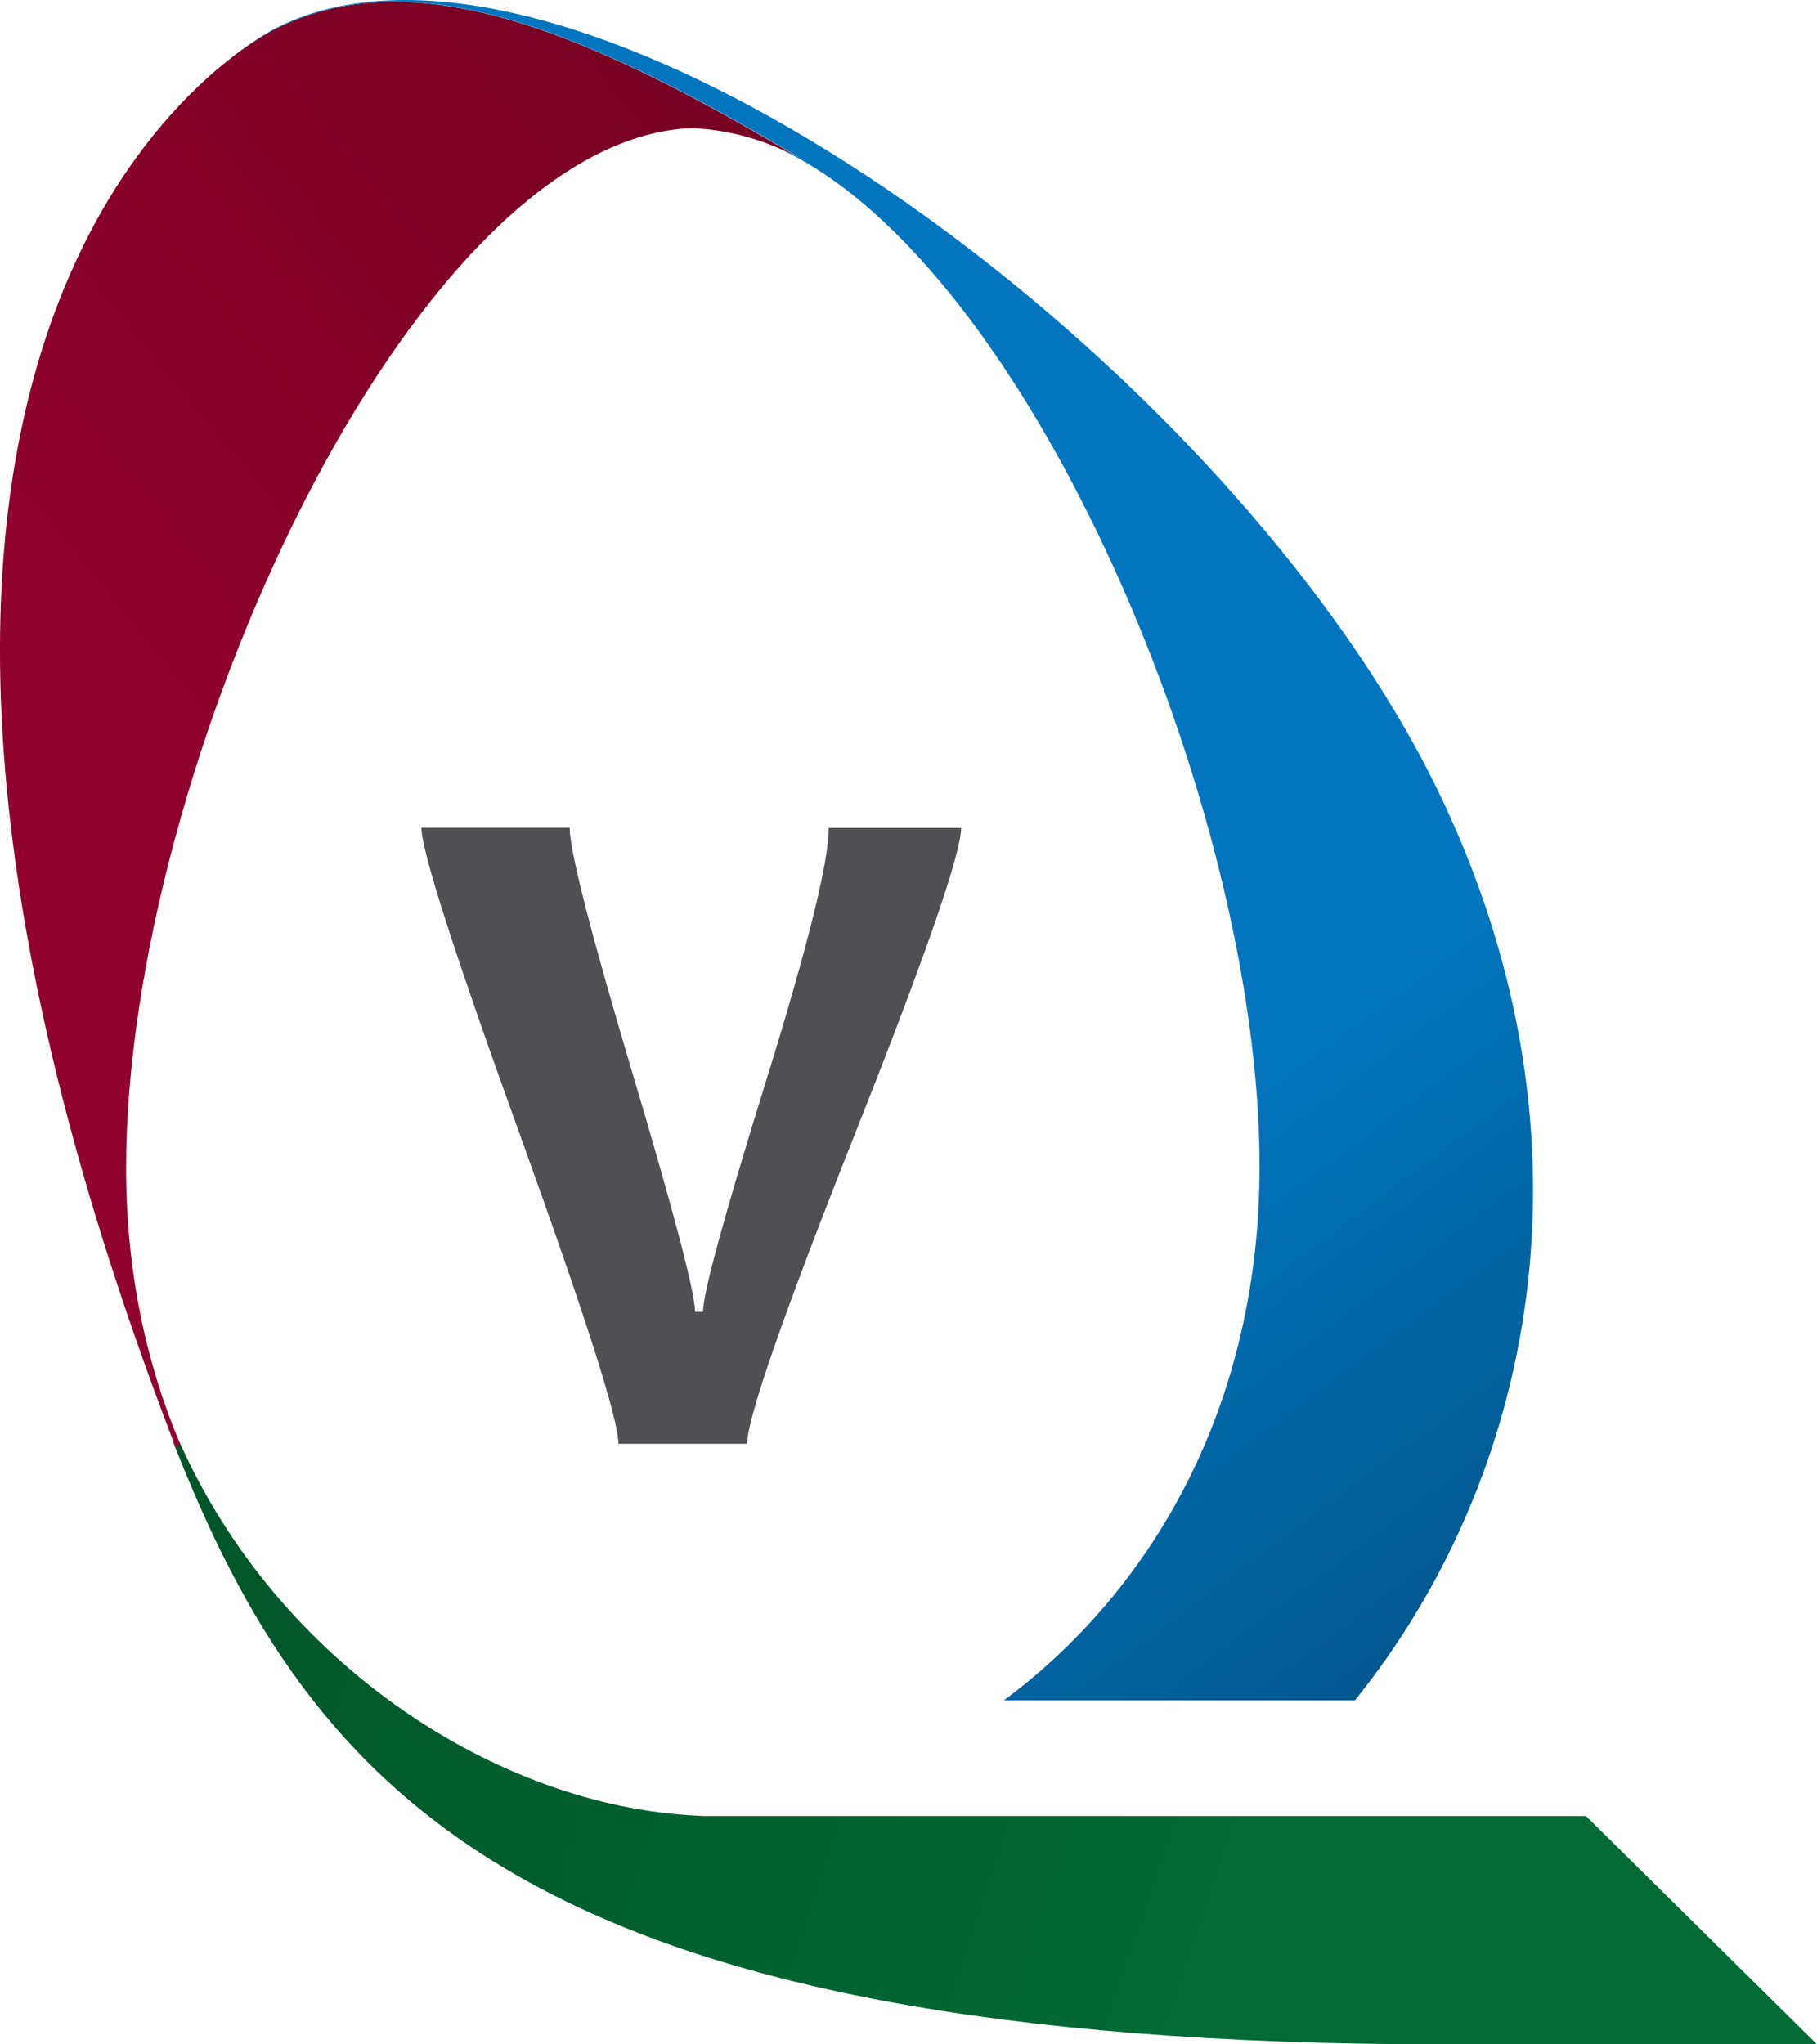
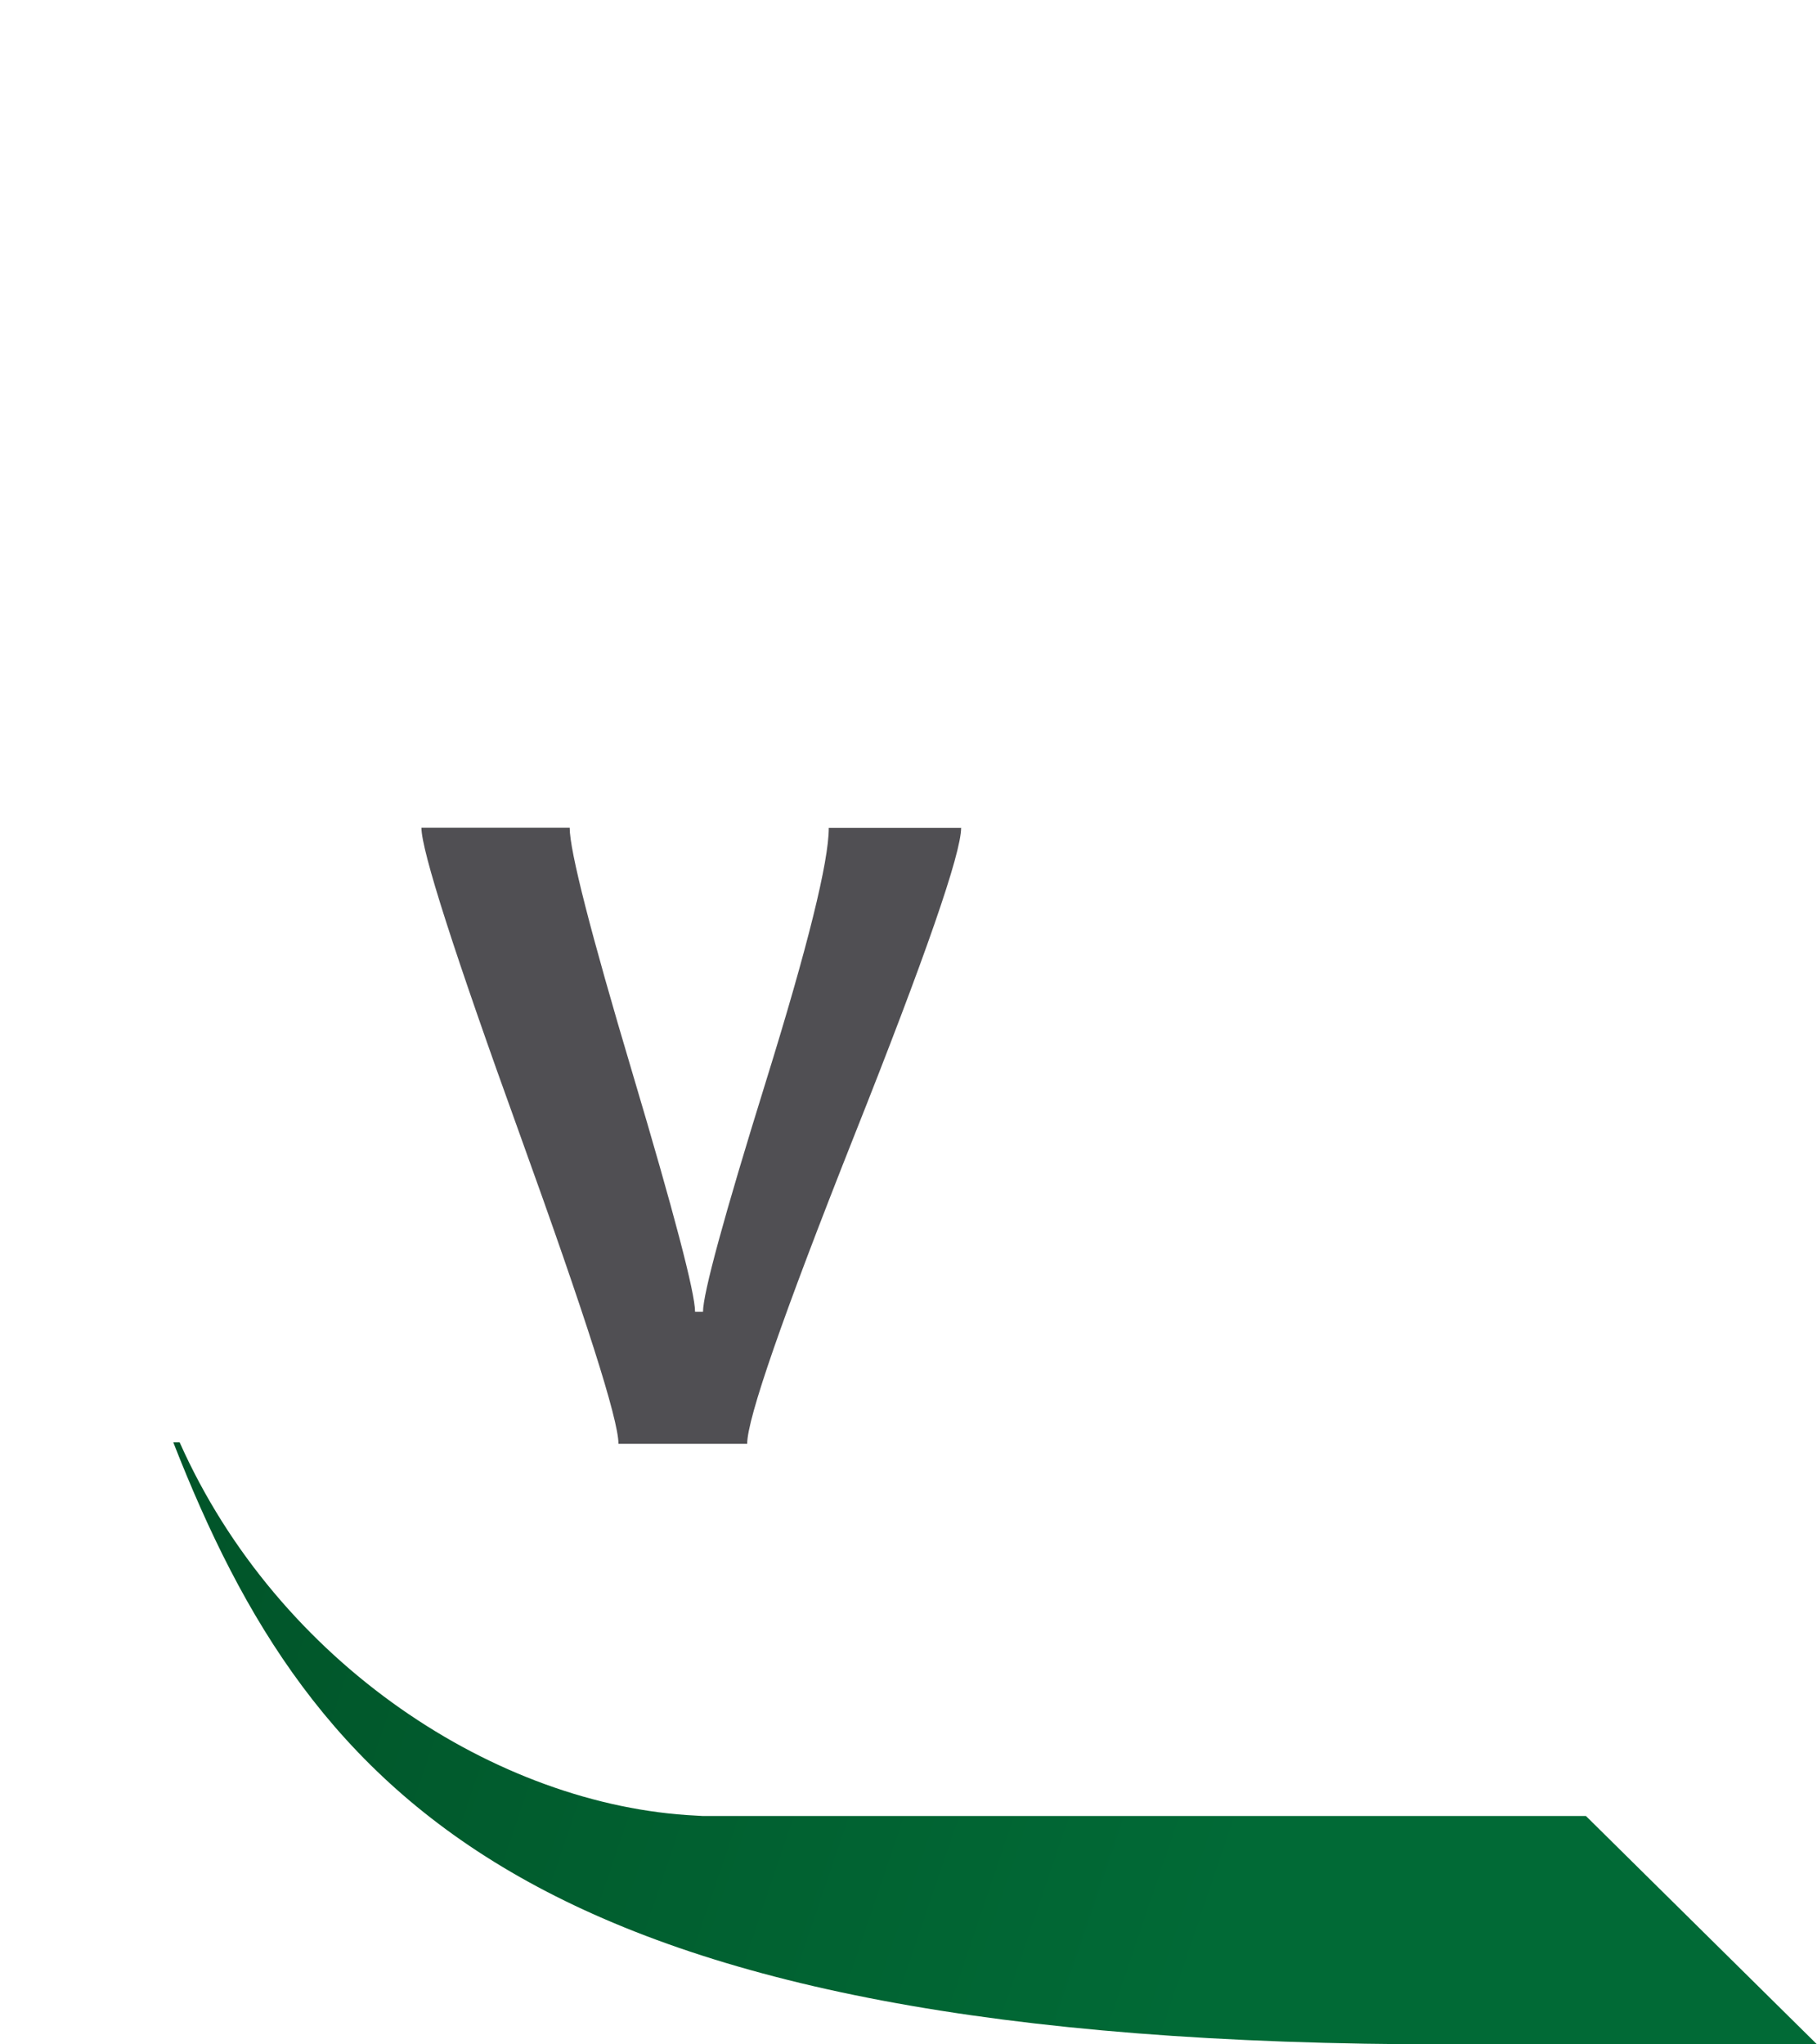
<svg xmlns="http://www.w3.org/2000/svg" width="32" height="36" viewBox="0 0 32 36" fill="none">
  <g id="Logo">
    <path id="Vector" d="M16.927 14.576C16.927 15.029 16.299 16.843 15.041 20.007C13.786 23.174 13.159 24.978 13.159 25.424H10.892C10.892 24.995 10.313 23.185 9.157 19.982C8 16.783 7.422 14.98 7.422 14.576H10.033C10.033 14.983 10.401 16.422 11.137 18.891C11.873 21.364 12.241 22.767 12.241 23.1H12.381C12.381 22.778 12.749 21.424 13.489 19.043C14.228 16.663 14.596 15.171 14.596 14.579H16.92L16.927 14.576Z" fill="#504F53" />
    <path id="Vector_2" d="M3.052 25.399C5.502 31.656 9.374 36.014 25.517 36H32L27.931 31.979H12.381L12.262 31.972C8.754 31.802 4.899 29.293 3.164 25.399H3.055H3.052Z" fill="url(#paint0_linear_3224_7361)" />
-     <path id="Vector_3" d="M4.853 0.506C4.853 0.506 -4.754 5.07 3.065 25.413C3.076 25.442 3.086 25.467 3.097 25.495L3.171 25.424C2.571 24.003 2.221 22.377 2.221 20.567C2.221 13.506 7.25 2.498 12.149 2.257H12.209C12.924 2.292 13.664 2.508 14.368 2.958C11.406 1.165 8.985 0.032 6.945 0.032C6.199 0.032 5.501 0.184 4.849 0.51" fill="url(#paint1_linear_3224_7361)" />
-     <path id="Vector_4" d="M4.891 0.478C4.891 0.478 4.562 0.638 4.078 1.02C4.544 0.659 4.856 0.51 4.856 0.51C7.295 -0.712 10.331 0.51 14.375 2.955C13.982 2.71 13.916 2.7 13.723 2.615C18.107 4.641 22.183 14.186 22.183 20.538C22.183 24.787 20.27 28.018 17.68 29.942H23.862C26.985 26.069 28.264 20.17 25.411 14.104C22.225 7.334 12.899 0 7.134 0C6.304 0 5.547 0.152 4.895 0.478" fill="url(#paint2_linear_3224_7361)" />
  </g>
  <defs>
    <linearGradient id="paint0_linear_3224_7361" x1="2.989" y1="25.803" x2="32.144" y2="35.706" gradientUnits="userSpaceOnUse">
      <stop stop-color="#015429" />
      <stop offset="0.656" stop-color="#016A36" />
    </linearGradient>
    <linearGradient id="paint1_linear_3224_7361" x1="14.203" y1="0.117" x2="1.122" y2="10.783" gradientUnits="userSpaceOnUse">
      <stop stop-color="#720120" />
      <stop offset="1" stop-color="#91012E" />
    </linearGradient>
    <linearGradient id="paint2_linear_3224_7361" x1="4.04" y1="0.117" x2="26.075" y2="29.649" gradientUnits="userSpaceOnUse">
      <stop offset="0.69" stop-color="#0176BF" />
      <stop offset="1" stop-color="#015489" />
    </linearGradient>
  </defs>
</svg>